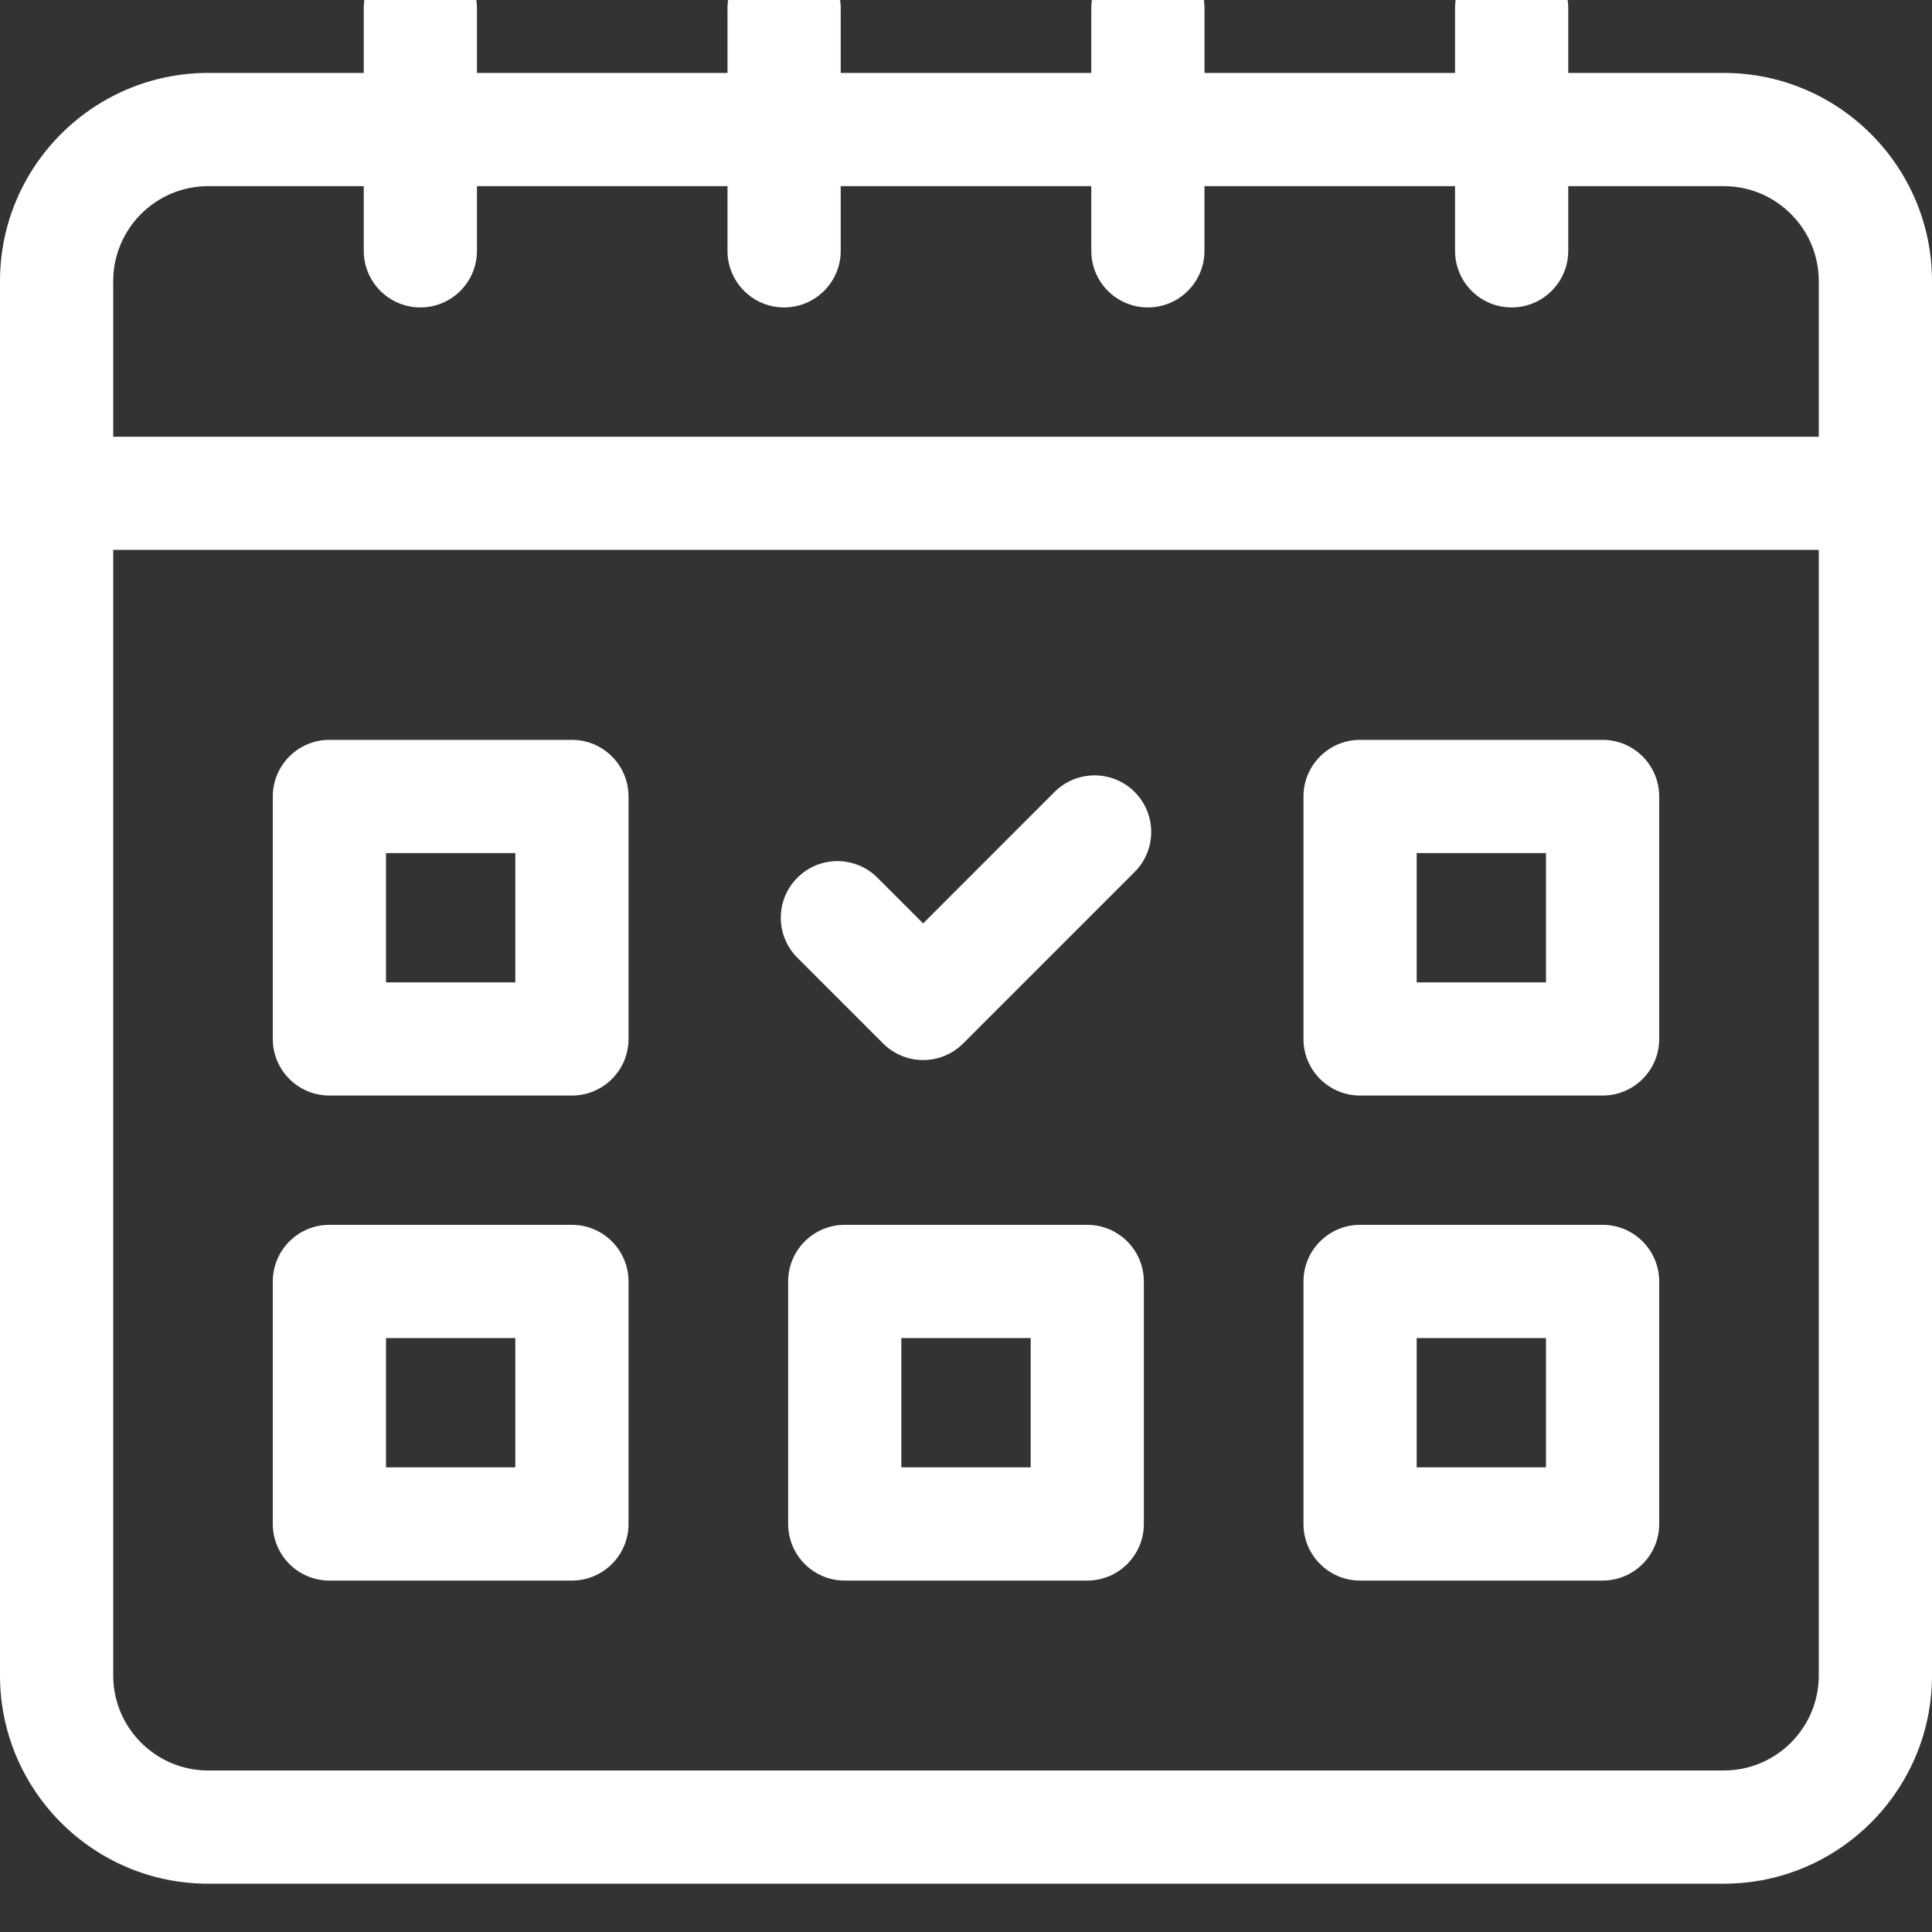
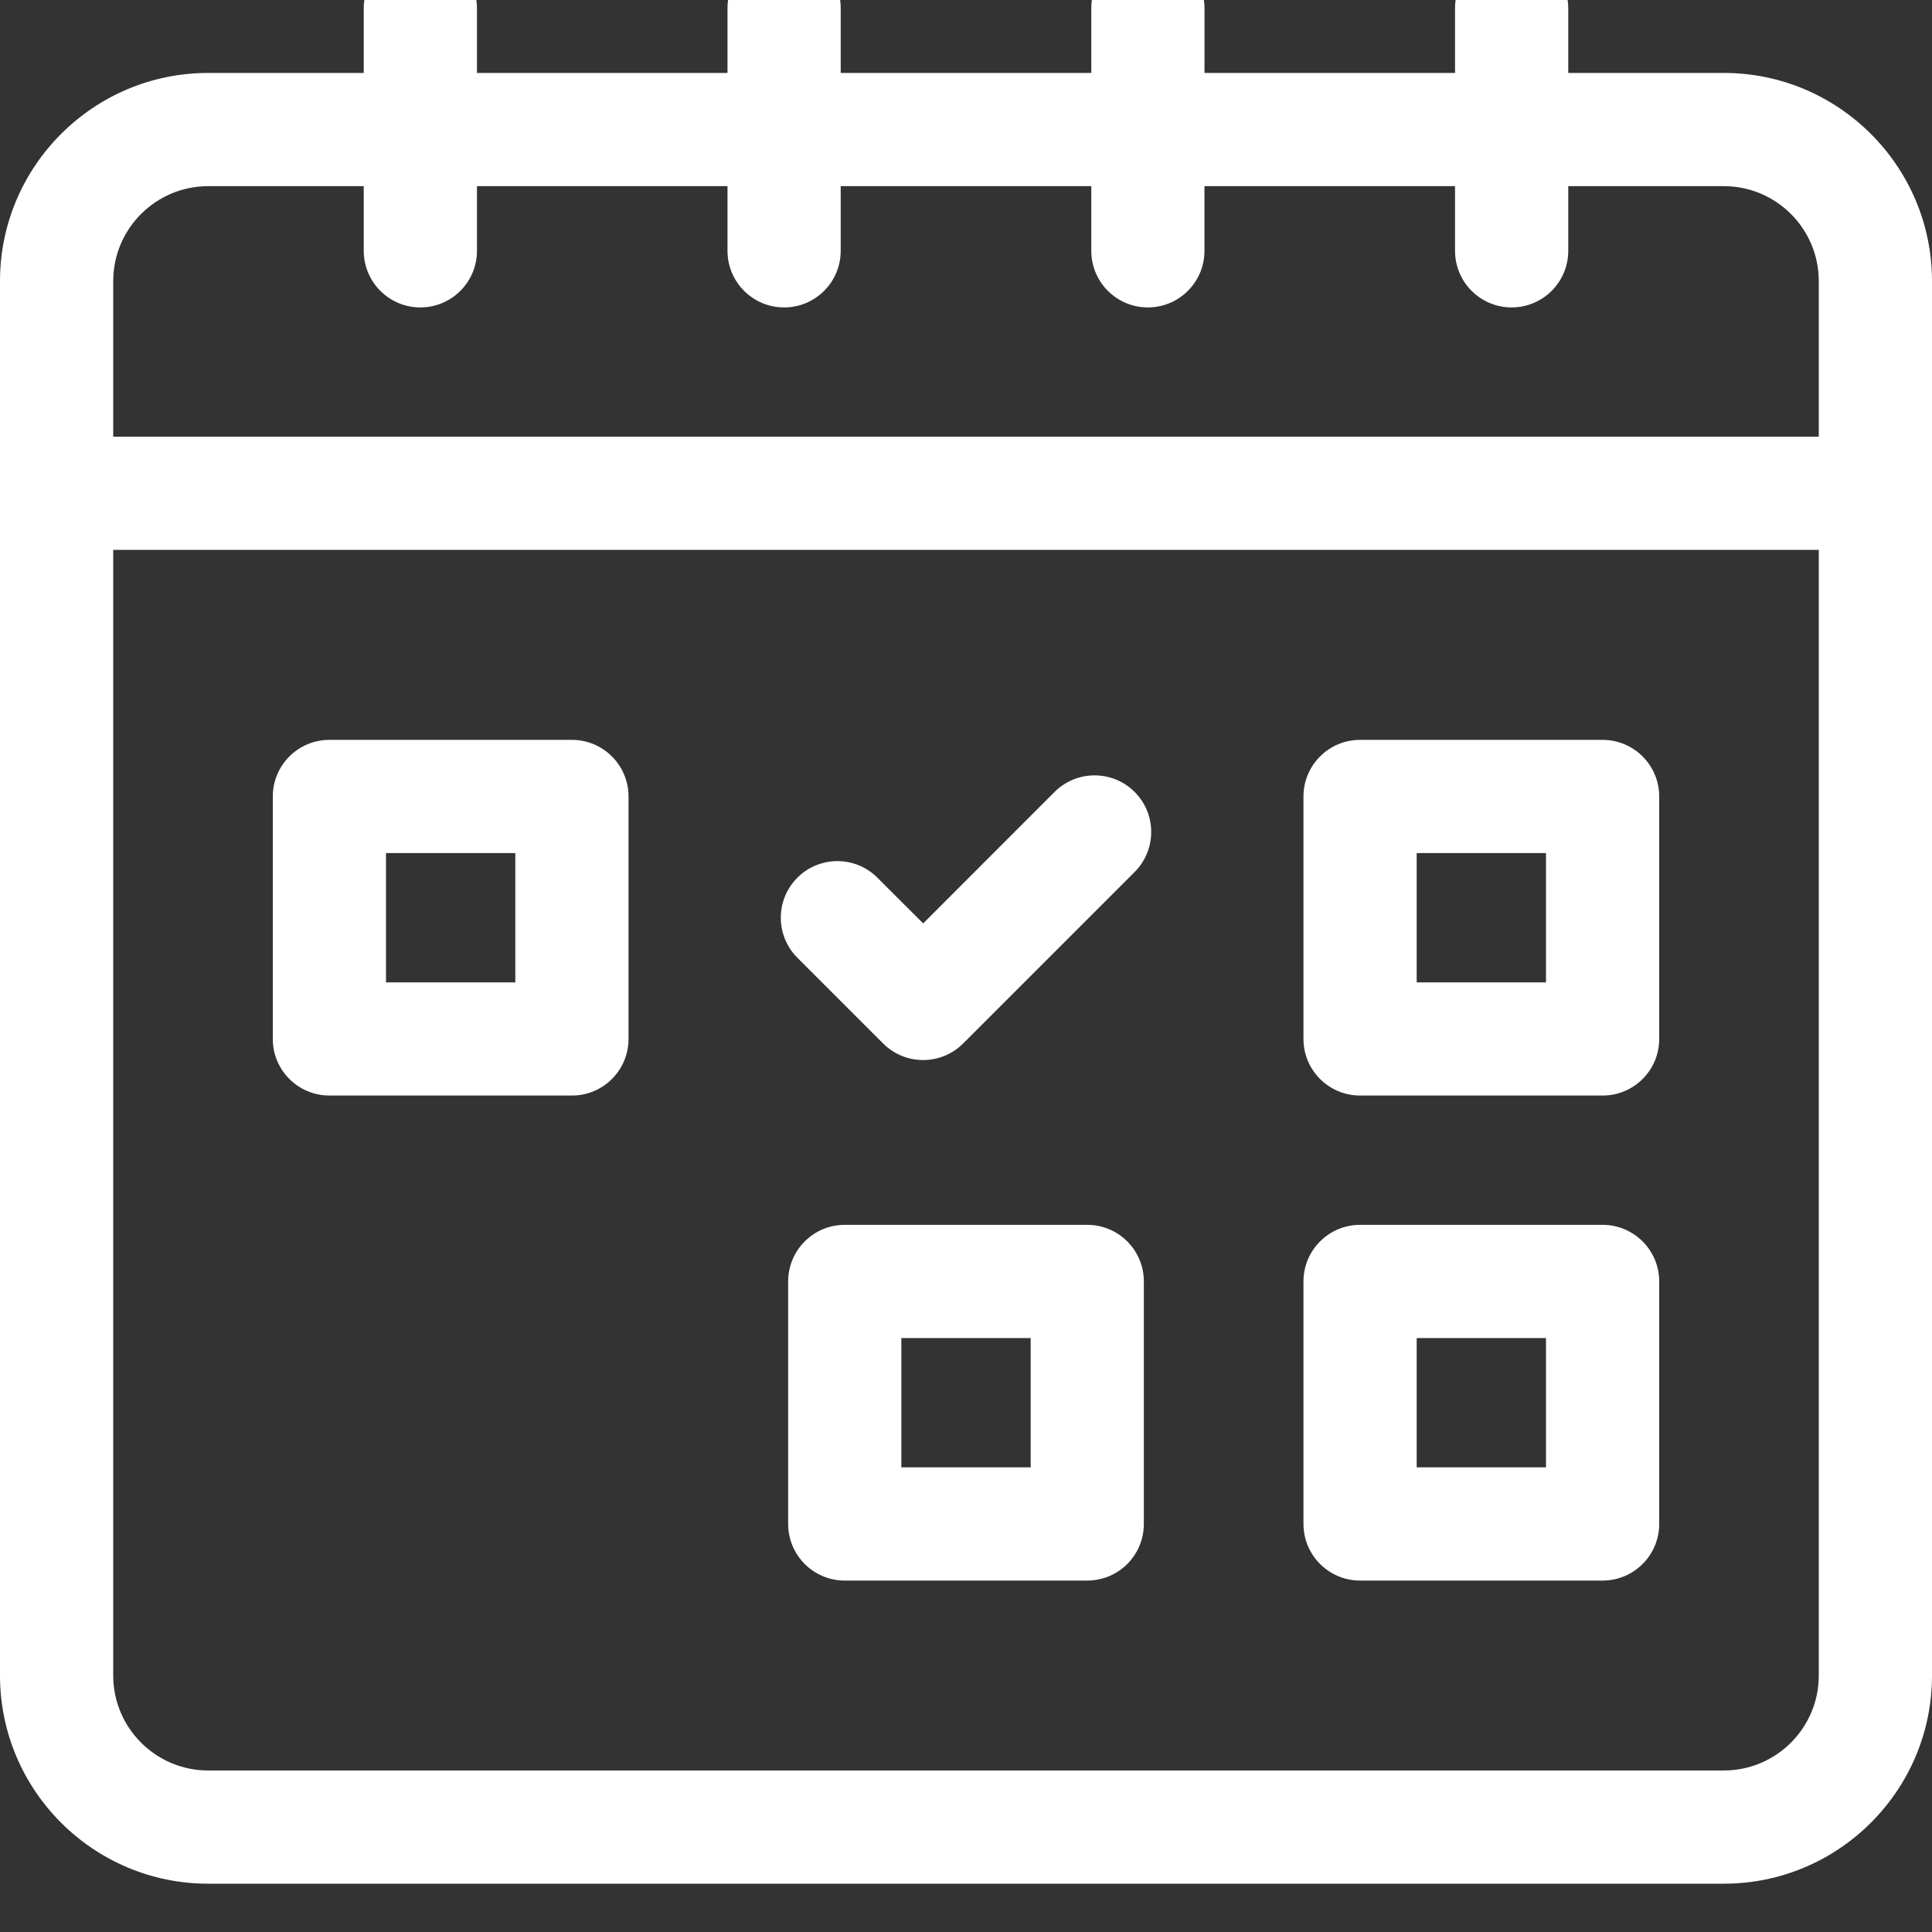
<svg xmlns="http://www.w3.org/2000/svg" width="40" height="40" viewBox="0 0 40 40" fill="none">
  <rect x="0" y="0" width="40" height="40" fill="#333333" stroke="none" />
  <g clip-path="url(#clip0_4974_4390)">
    <path d="M35.69 1.51H32.469V0.172C32.469 -0.475 31.944 -1 31.297 -1C30.65 -1 30.125 -0.475 30.125 0.172V1.51H24.938V0.172C24.938 -0.475 24.413 -1 23.766 -1C23.118 -1 22.594 -0.475 22.594 0.172V1.51H17.406V0.172C17.406 -0.475 16.882 -1 16.234 -1C15.587 -1 15.062 -0.475 15.062 0.172V1.51H9.875V0.172C9.875 -0.475 9.35 -1 8.703 -1C8.056 -1 7.531 -0.475 7.531 0.172V1.51H4.31C1.933 1.51 0 3.444 0 5.82V34.69C0 37.067 1.933 39 4.31 39H35.69C38.066 39 40 37.067 40 34.69V5.82C40 3.444 38.066 1.51 35.69 1.51ZM4.31 3.854H7.531V5.193C7.531 5.84 8.056 6.365 8.703 6.365C9.35 6.365 9.875 5.84 9.875 5.193V3.854H15.062V5.193C15.062 5.84 15.587 6.365 16.234 6.365C16.881 6.365 17.406 5.84 17.406 5.193V3.854H22.594V5.193C22.594 5.84 23.118 6.365 23.765 6.365C24.413 6.365 24.937 5.84 24.937 5.193V3.854H30.125V5.193C30.125 5.84 30.649 6.365 31.297 6.365C31.944 6.365 32.469 5.84 32.469 5.193V3.854H35.69C36.774 3.854 37.656 4.736 37.656 5.82V9.042H2.344V5.82C2.344 4.736 3.226 3.854 4.31 3.854ZM35.69 36.656H4.31C3.226 36.656 2.344 35.774 2.344 34.69V11.385H37.656V34.69C37.656 35.774 36.774 36.656 35.69 36.656Z" fill="white" />
    <path d="M11.841 15.318H6.82C6.173 15.318 5.648 15.843 5.648 16.49V21.511C5.648 22.158 6.173 22.682 6.82 22.682H11.841C12.488 22.682 13.013 22.158 13.013 21.511V16.49C13.013 15.843 12.488 15.318 11.841 15.318ZM10.669 20.339H7.992V17.662H10.669V20.339Z" fill="white" />
    <path d="M33.18 15.318H28.159C27.512 15.318 26.987 15.843 26.987 16.49V21.511C26.987 22.158 27.512 22.682 28.159 22.682H33.18C33.827 22.682 34.352 22.158 34.352 21.511V16.49C34.352 15.843 33.827 15.318 33.18 15.318ZM32.008 20.339H29.331V17.662H32.008V20.339Z" fill="white" />
-     <path d="M11.841 25.359H6.82C6.173 25.359 5.648 25.884 5.648 26.531V31.552C5.648 32.199 6.173 32.724 6.82 32.724H11.841C12.488 32.724 13.013 32.199 13.013 31.552V26.531C13.013 25.884 12.488 25.359 11.841 25.359ZM10.669 30.38H7.992V27.703H10.669V30.38Z" fill="white" />
    <path d="M33.18 25.359H28.159C27.512 25.359 26.987 25.884 26.987 26.531V31.552C26.987 32.199 27.512 32.724 28.159 32.724H33.18C33.827 32.724 34.352 32.199 34.352 31.552V26.531C34.352 25.884 33.827 25.359 33.18 25.359ZM32.008 30.38H29.331V27.703H32.008V30.38Z" fill="white" />
    <path d="M22.51 25.359H17.489C16.842 25.359 16.318 25.884 16.318 26.531V31.552C16.318 32.199 16.842 32.724 17.489 32.724H22.51C23.158 32.724 23.682 32.199 23.682 31.552V26.531C23.682 25.884 23.158 25.359 22.51 25.359ZM21.339 30.38H18.661V27.703H21.339V30.38Z" fill="white" />
-     <path d="M21.834 16.396L19.113 19.118L18.166 18.172C17.709 17.714 16.966 17.714 16.509 18.172C16.051 18.629 16.051 19.371 16.509 19.829L18.284 21.604C18.504 21.824 18.802 21.947 19.113 21.947C19.424 21.947 19.721 21.824 19.941 21.604L23.491 18.054C23.949 17.596 23.949 16.854 23.491 16.396C23.034 15.939 22.292 15.939 21.834 16.396Z" fill="white" />
+     <path d="M21.834 16.396L19.113 19.118L18.166 18.172C17.709 17.714 16.966 17.714 16.509 18.172C16.051 18.629 16.051 19.371 16.509 19.829L18.284 21.604C18.504 21.824 18.802 21.947 19.113 21.947C19.424 21.947 19.721 21.824 19.941 21.604L23.491 18.054C23.949 17.596 23.949 16.854 23.491 16.396C23.034 15.939 22.292 15.939 21.834 16.396" fill="white" />
  </g>
  <defs>
    <clipPath id="clip0_4974_4390">
      <rect width="40" height="40" fill="white" />
    </clipPath>
  </defs>
</svg>